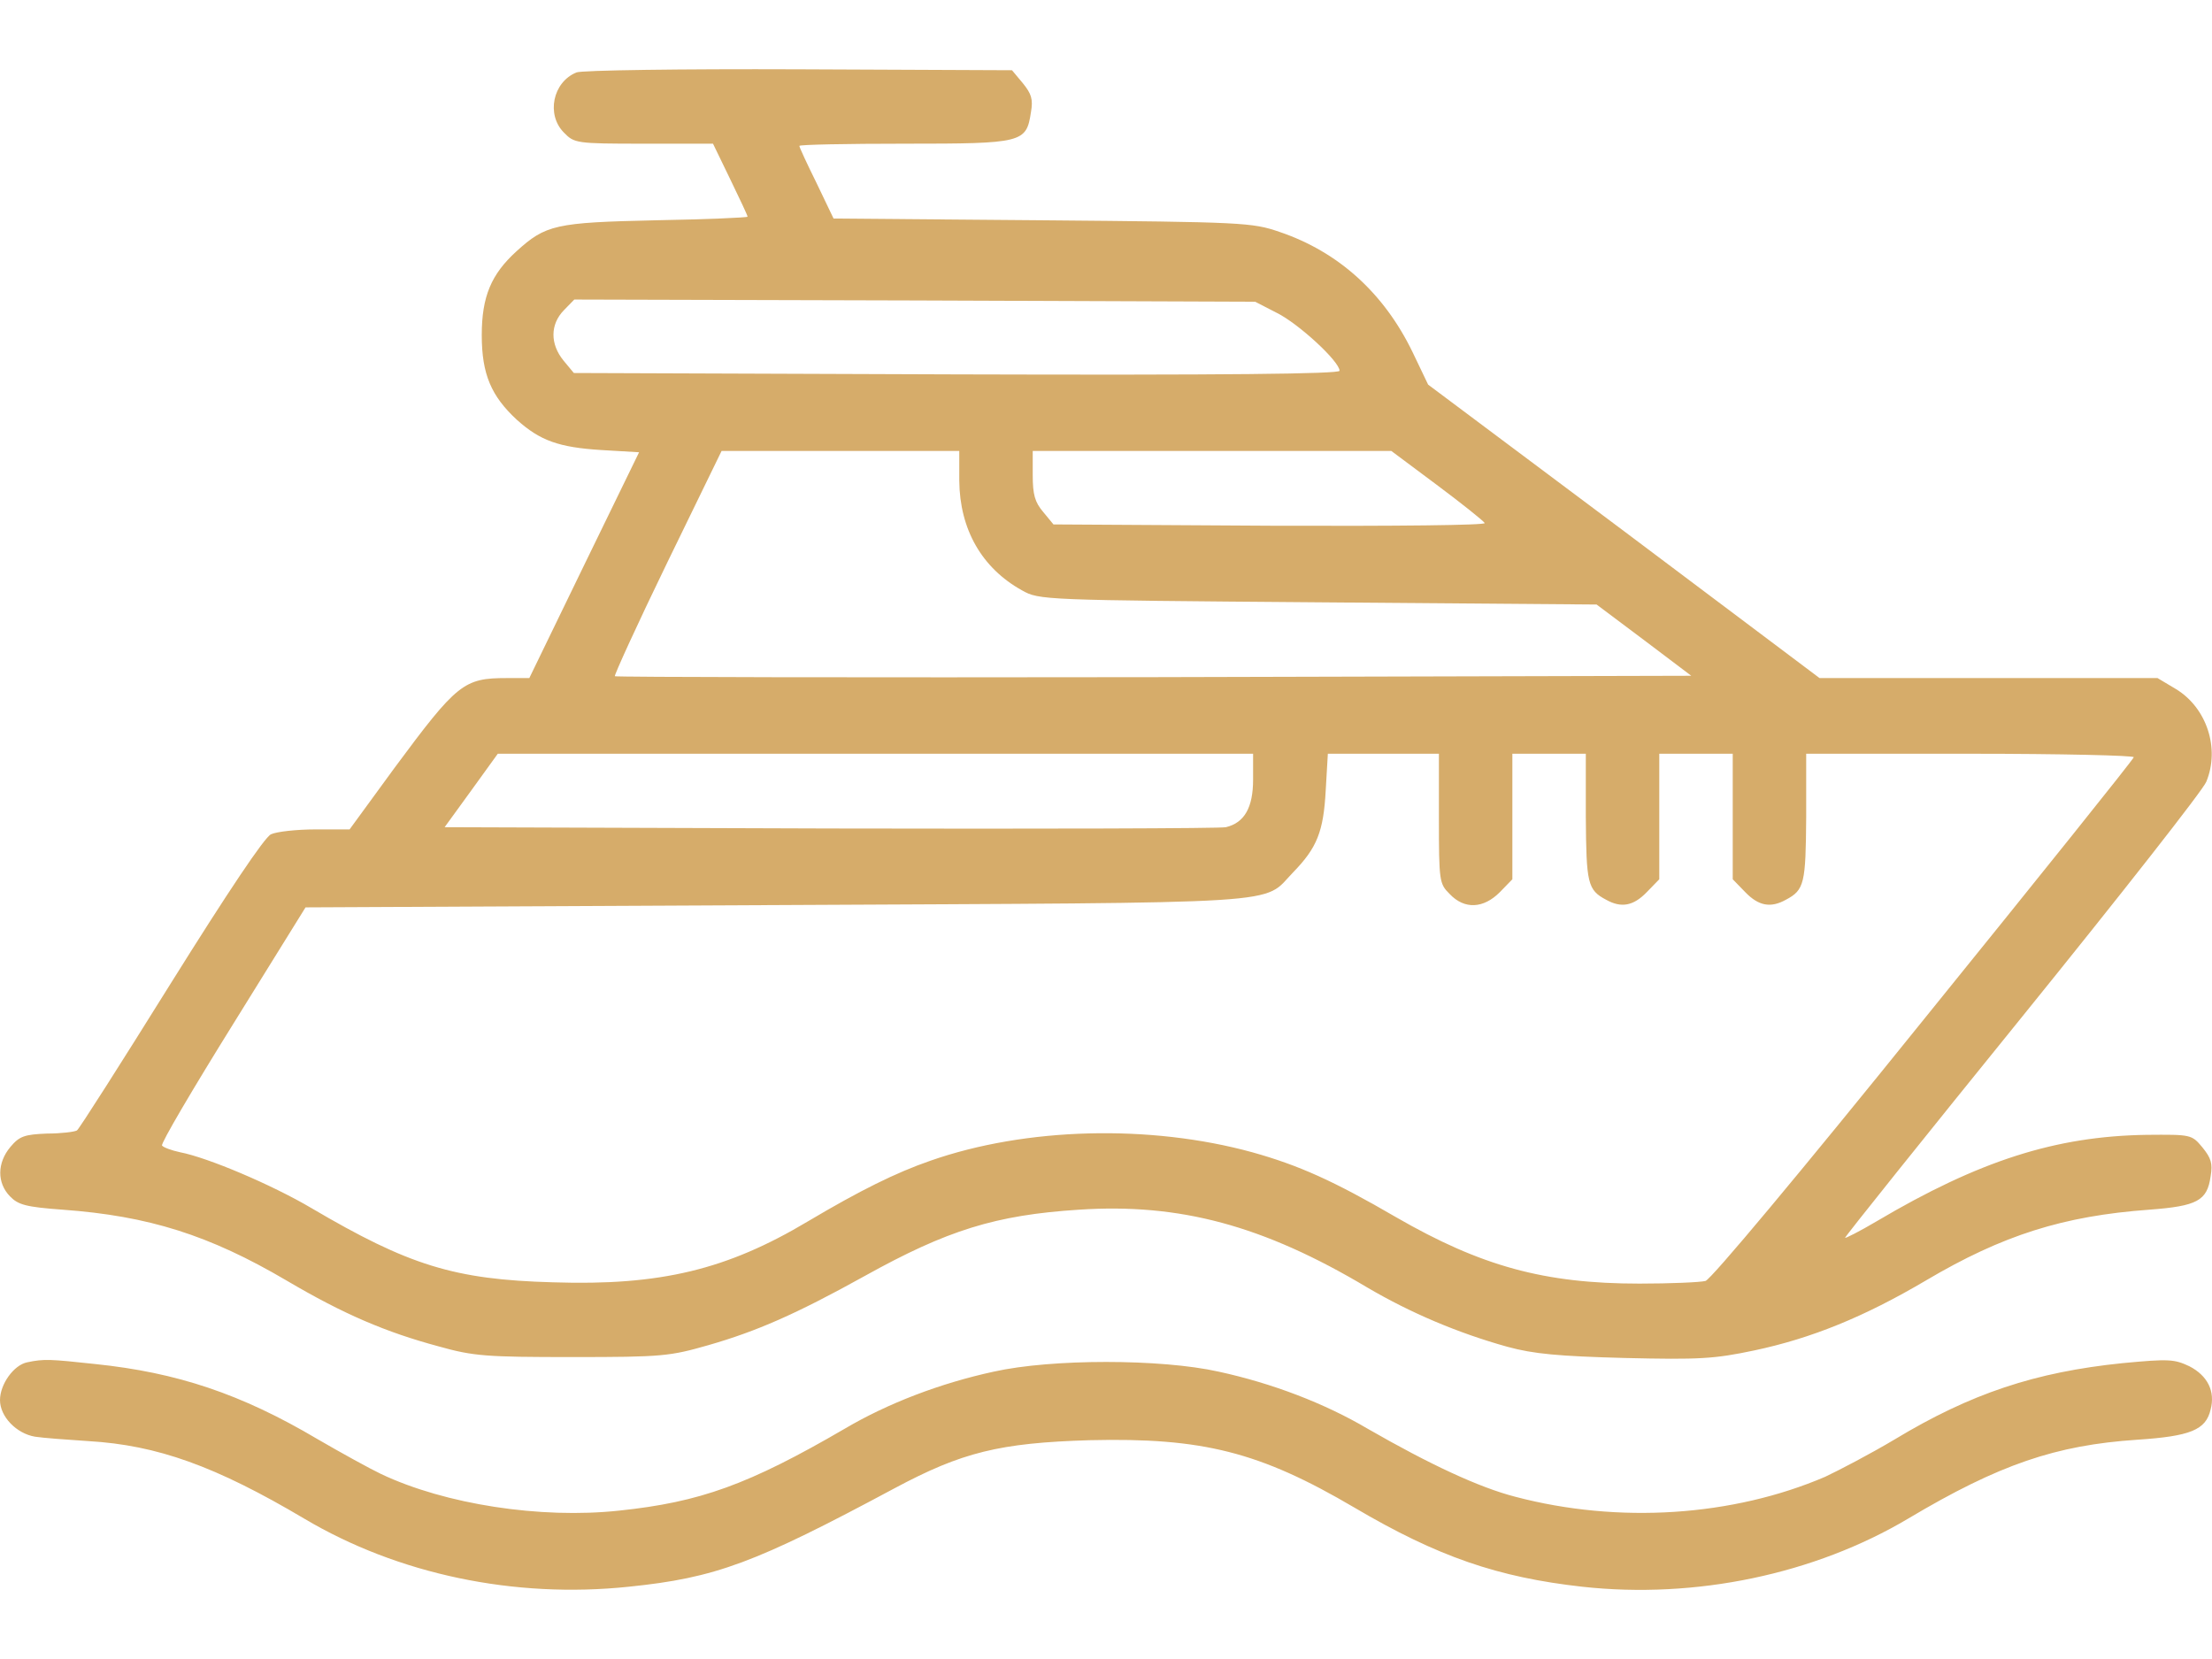
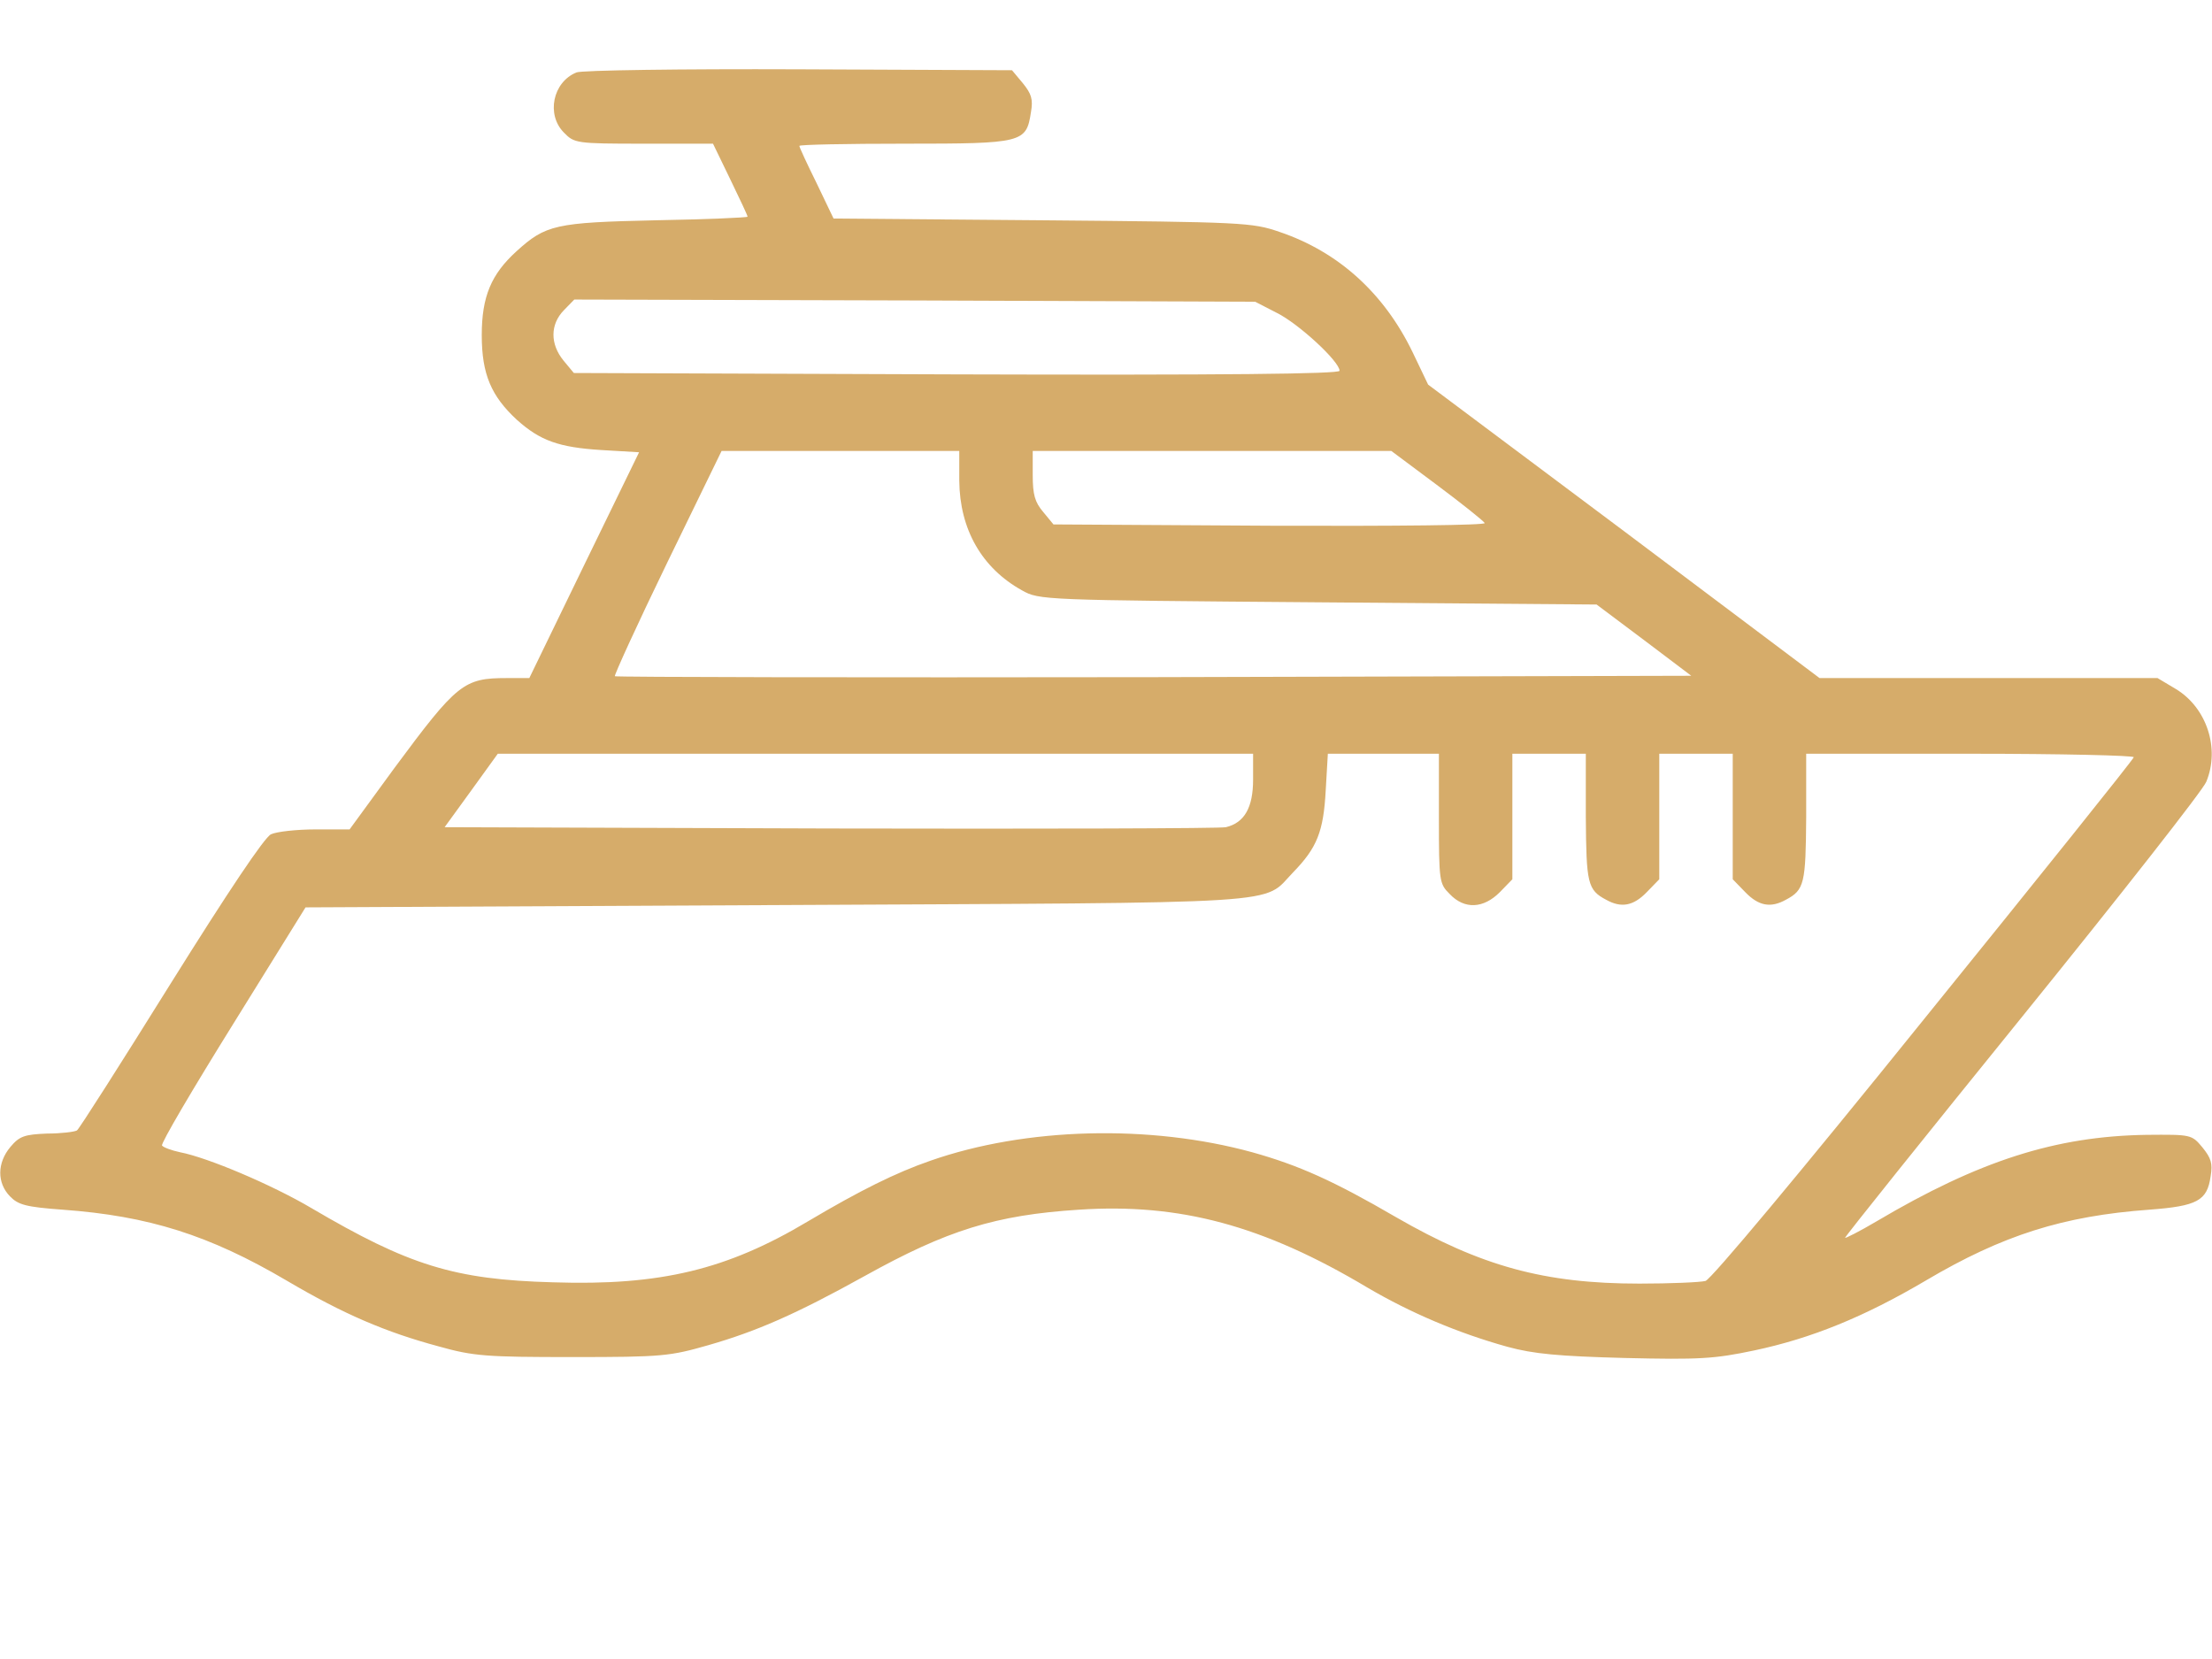
<svg xmlns="http://www.w3.org/2000/svg" width="24" height="18" viewBox="0 0 24 18" fill="none">
  <path d="M6.254 0.786C5.996 0.892 5.926 1.245 6.118 1.438C6.231 1.554 6.249 1.559 6.981 1.559H7.736L7.923 1.945C8.026 2.158 8.111 2.337 8.111 2.351C8.111 2.361 7.661 2.38 7.117 2.39C6.024 2.414 5.921 2.438 5.602 2.728C5.331 2.975 5.227 3.216 5.227 3.636C5.227 4.062 5.331 4.298 5.607 4.554C5.86 4.781 6.062 4.854 6.526 4.883L6.934 4.907L6.339 6.129L5.743 7.357H5.499C5.031 7.357 4.96 7.414 4.28 8.332L3.793 8.999H3.422C3.221 8.999 3.001 9.023 2.94 9.052C2.869 9.086 2.48 9.666 1.852 10.671C1.313 11.536 0.858 12.251 0.835 12.265C0.811 12.28 0.666 12.299 0.511 12.299C0.263 12.309 0.211 12.328 0.113 12.444C-0.033 12.618 -0.033 12.835 0.108 12.98C0.197 13.072 0.281 13.096 0.68 13.125C1.613 13.193 2.269 13.4 3.108 13.893C3.732 14.261 4.187 14.454 4.759 14.608C5.138 14.715 5.279 14.724 6.212 14.724C7.187 14.724 7.267 14.715 7.689 14.594C8.209 14.444 8.631 14.261 9.381 13.845C10.277 13.347 10.802 13.183 11.707 13.125C12.799 13.053 13.704 13.294 14.838 13.971C15.307 14.246 15.818 14.463 16.357 14.613C16.639 14.69 16.911 14.715 17.628 14.734C18.439 14.753 18.598 14.744 19.034 14.652C19.653 14.521 20.225 14.289 20.896 13.893C21.73 13.4 22.387 13.193 23.319 13.125C23.84 13.086 23.948 13.028 23.985 12.763C24.009 12.623 23.99 12.565 23.896 12.449C23.779 12.309 23.774 12.309 23.287 12.313C22.302 12.328 21.472 12.594 20.361 13.251C20.174 13.362 20.019 13.439 20.019 13.43C20.019 13.415 20.886 12.333 21.946 11.024C23.01 9.709 23.905 8.569 23.938 8.482C24.088 8.12 23.943 7.68 23.61 7.477L23.409 7.357H21.575H19.742L17.619 5.762L15.495 4.173L15.326 3.82C15.017 3.182 14.524 2.733 13.882 2.516C13.587 2.414 13.483 2.409 11.308 2.39L9.044 2.371L8.861 1.989C8.758 1.781 8.673 1.598 8.673 1.583C8.673 1.569 9.189 1.559 9.817 1.559C11.102 1.559 11.135 1.549 11.186 1.216C11.21 1.076 11.191 1.018 11.097 0.902L10.98 0.762L8.664 0.752C7.393 0.747 6.306 0.762 6.254 0.786ZM13.854 3.395C14.088 3.511 14.534 3.921 14.534 4.023C14.534 4.057 13.305 4.071 10.38 4.062L6.226 4.047L6.114 3.912C5.968 3.733 5.968 3.52 6.118 3.366L6.231 3.25L9.925 3.26L13.619 3.274L13.854 3.395ZM10.408 5.216C10.413 5.743 10.652 6.163 11.088 6.405C11.275 6.511 11.313 6.511 14.299 6.535L17.323 6.559L17.839 6.946L18.35 7.332L12.522 7.347C9.311 7.352 6.681 7.347 6.671 7.337C6.662 7.328 6.915 6.772 7.239 6.105L7.829 4.893H9.119H10.408V5.216ZM15.588 5.26C15.86 5.463 16.095 5.651 16.109 5.675C16.123 5.699 15.157 5.709 13.784 5.704L11.43 5.69L11.318 5.554C11.228 5.448 11.205 5.366 11.205 5.153V4.893H13.151H15.096L15.588 5.26ZM13.596 8.458C13.596 8.762 13.502 8.927 13.301 8.975C13.244 8.989 11.313 8.994 9.011 8.989L4.824 8.975L5.115 8.574L5.401 8.178H9.498H13.596V8.458ZM15.612 8.878C15.612 9.564 15.617 9.589 15.729 9.7C15.889 9.869 16.095 9.859 16.273 9.68L16.409 9.54V8.859V8.178H16.807H17.206V8.864C17.211 9.584 17.225 9.656 17.426 9.762C17.59 9.854 17.722 9.83 17.867 9.68L18.003 9.54V8.859V8.178H18.401H18.8V8.859V9.54L18.936 9.68C19.081 9.83 19.212 9.854 19.377 9.762C19.578 9.656 19.592 9.584 19.597 8.864V8.178H21.383C22.363 8.178 23.16 8.197 23.151 8.216C23.146 8.241 22.119 9.521 20.872 11.062C19.513 12.748 18.566 13.879 18.505 13.898C18.448 13.913 18.125 13.927 17.787 13.927C16.756 13.927 16.071 13.739 15.148 13.207C14.468 12.811 14.088 12.642 13.587 12.502C12.476 12.197 11.13 12.231 10.094 12.594C9.719 12.724 9.33 12.917 8.767 13.251C7.886 13.777 7.164 13.951 6.001 13.913C4.927 13.884 4.435 13.729 3.376 13.106C2.949 12.854 2.255 12.56 1.955 12.502C1.861 12.482 1.772 12.449 1.758 12.429C1.744 12.405 2.091 11.816 2.527 11.115L3.315 9.845L8.42 9.82C14.098 9.791 13.685 9.82 14.032 9.463C14.29 9.197 14.36 9.023 14.384 8.574L14.407 8.178H15.007H15.612V8.878Z" fill="#D6AC6A" />
-   <path d="M0.295 14.781C0.15 14.81 0 15.018 0 15.191C0 15.37 0.178 15.554 0.38 15.588C0.469 15.602 0.731 15.621 0.961 15.636C1.707 15.68 2.339 15.907 3.301 16.477C4.318 17.081 5.579 17.346 6.821 17.216C7.768 17.119 8.19 16.96 9.705 16.148C10.436 15.757 10.844 15.655 11.824 15.626C13.047 15.597 13.666 15.752 14.693 16.356C15.602 16.892 16.254 17.114 17.168 17.216C18.397 17.351 19.686 17.081 20.703 16.477C21.693 15.887 22.307 15.68 23.188 15.621C23.765 15.583 23.934 15.515 23.985 15.293C24.037 15.095 23.952 14.926 23.755 14.824C23.591 14.747 23.535 14.742 23.029 14.79C22.082 14.887 21.383 15.119 20.558 15.617C20.3 15.771 19.958 15.95 19.803 16.023C18.8 16.453 17.562 16.535 16.442 16.24C16.048 16.139 15.509 15.887 14.838 15.501C14.37 15.225 13.802 15.008 13.221 14.882C12.593 14.742 11.411 14.742 10.783 14.882C10.202 15.008 9.634 15.225 9.166 15.501C8.12 16.11 7.595 16.298 6.718 16.39C5.865 16.482 4.829 16.322 4.135 15.993C4.013 15.935 3.699 15.762 3.441 15.612C2.616 15.124 1.922 14.892 1.036 14.8C0.544 14.747 0.478 14.742 0.295 14.781Z" fill="#D6AC6A" />
</svg>